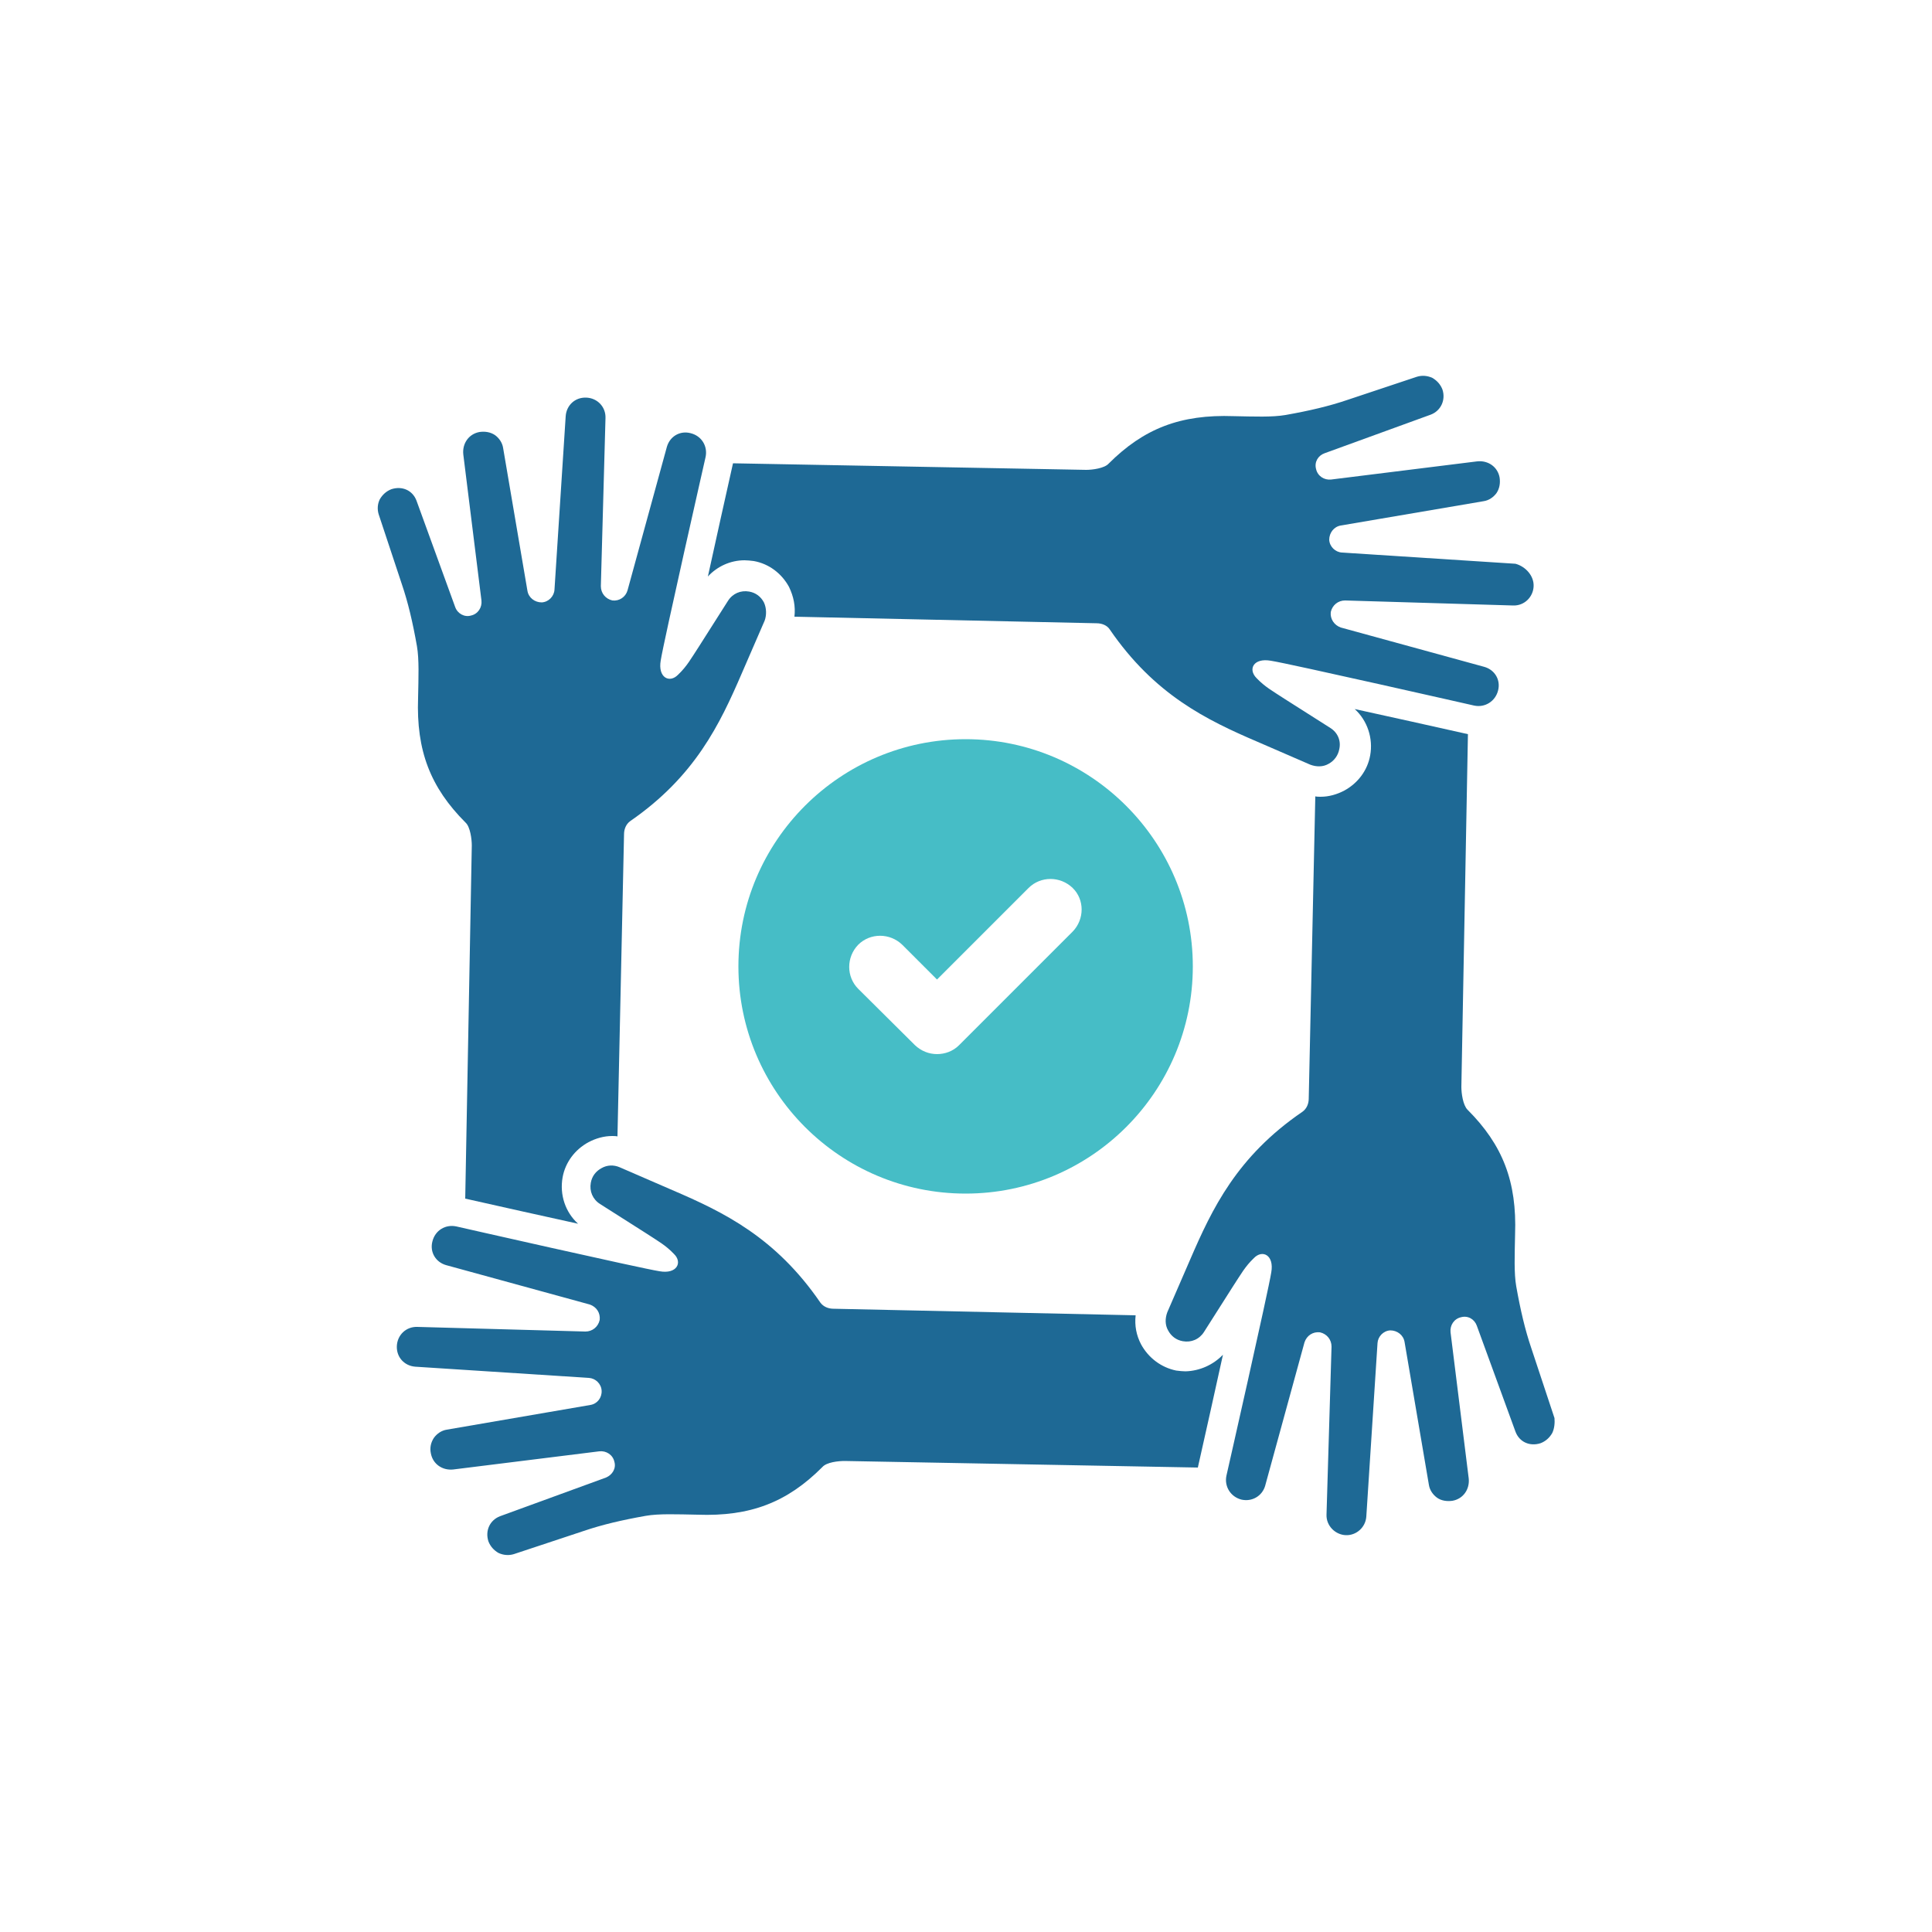
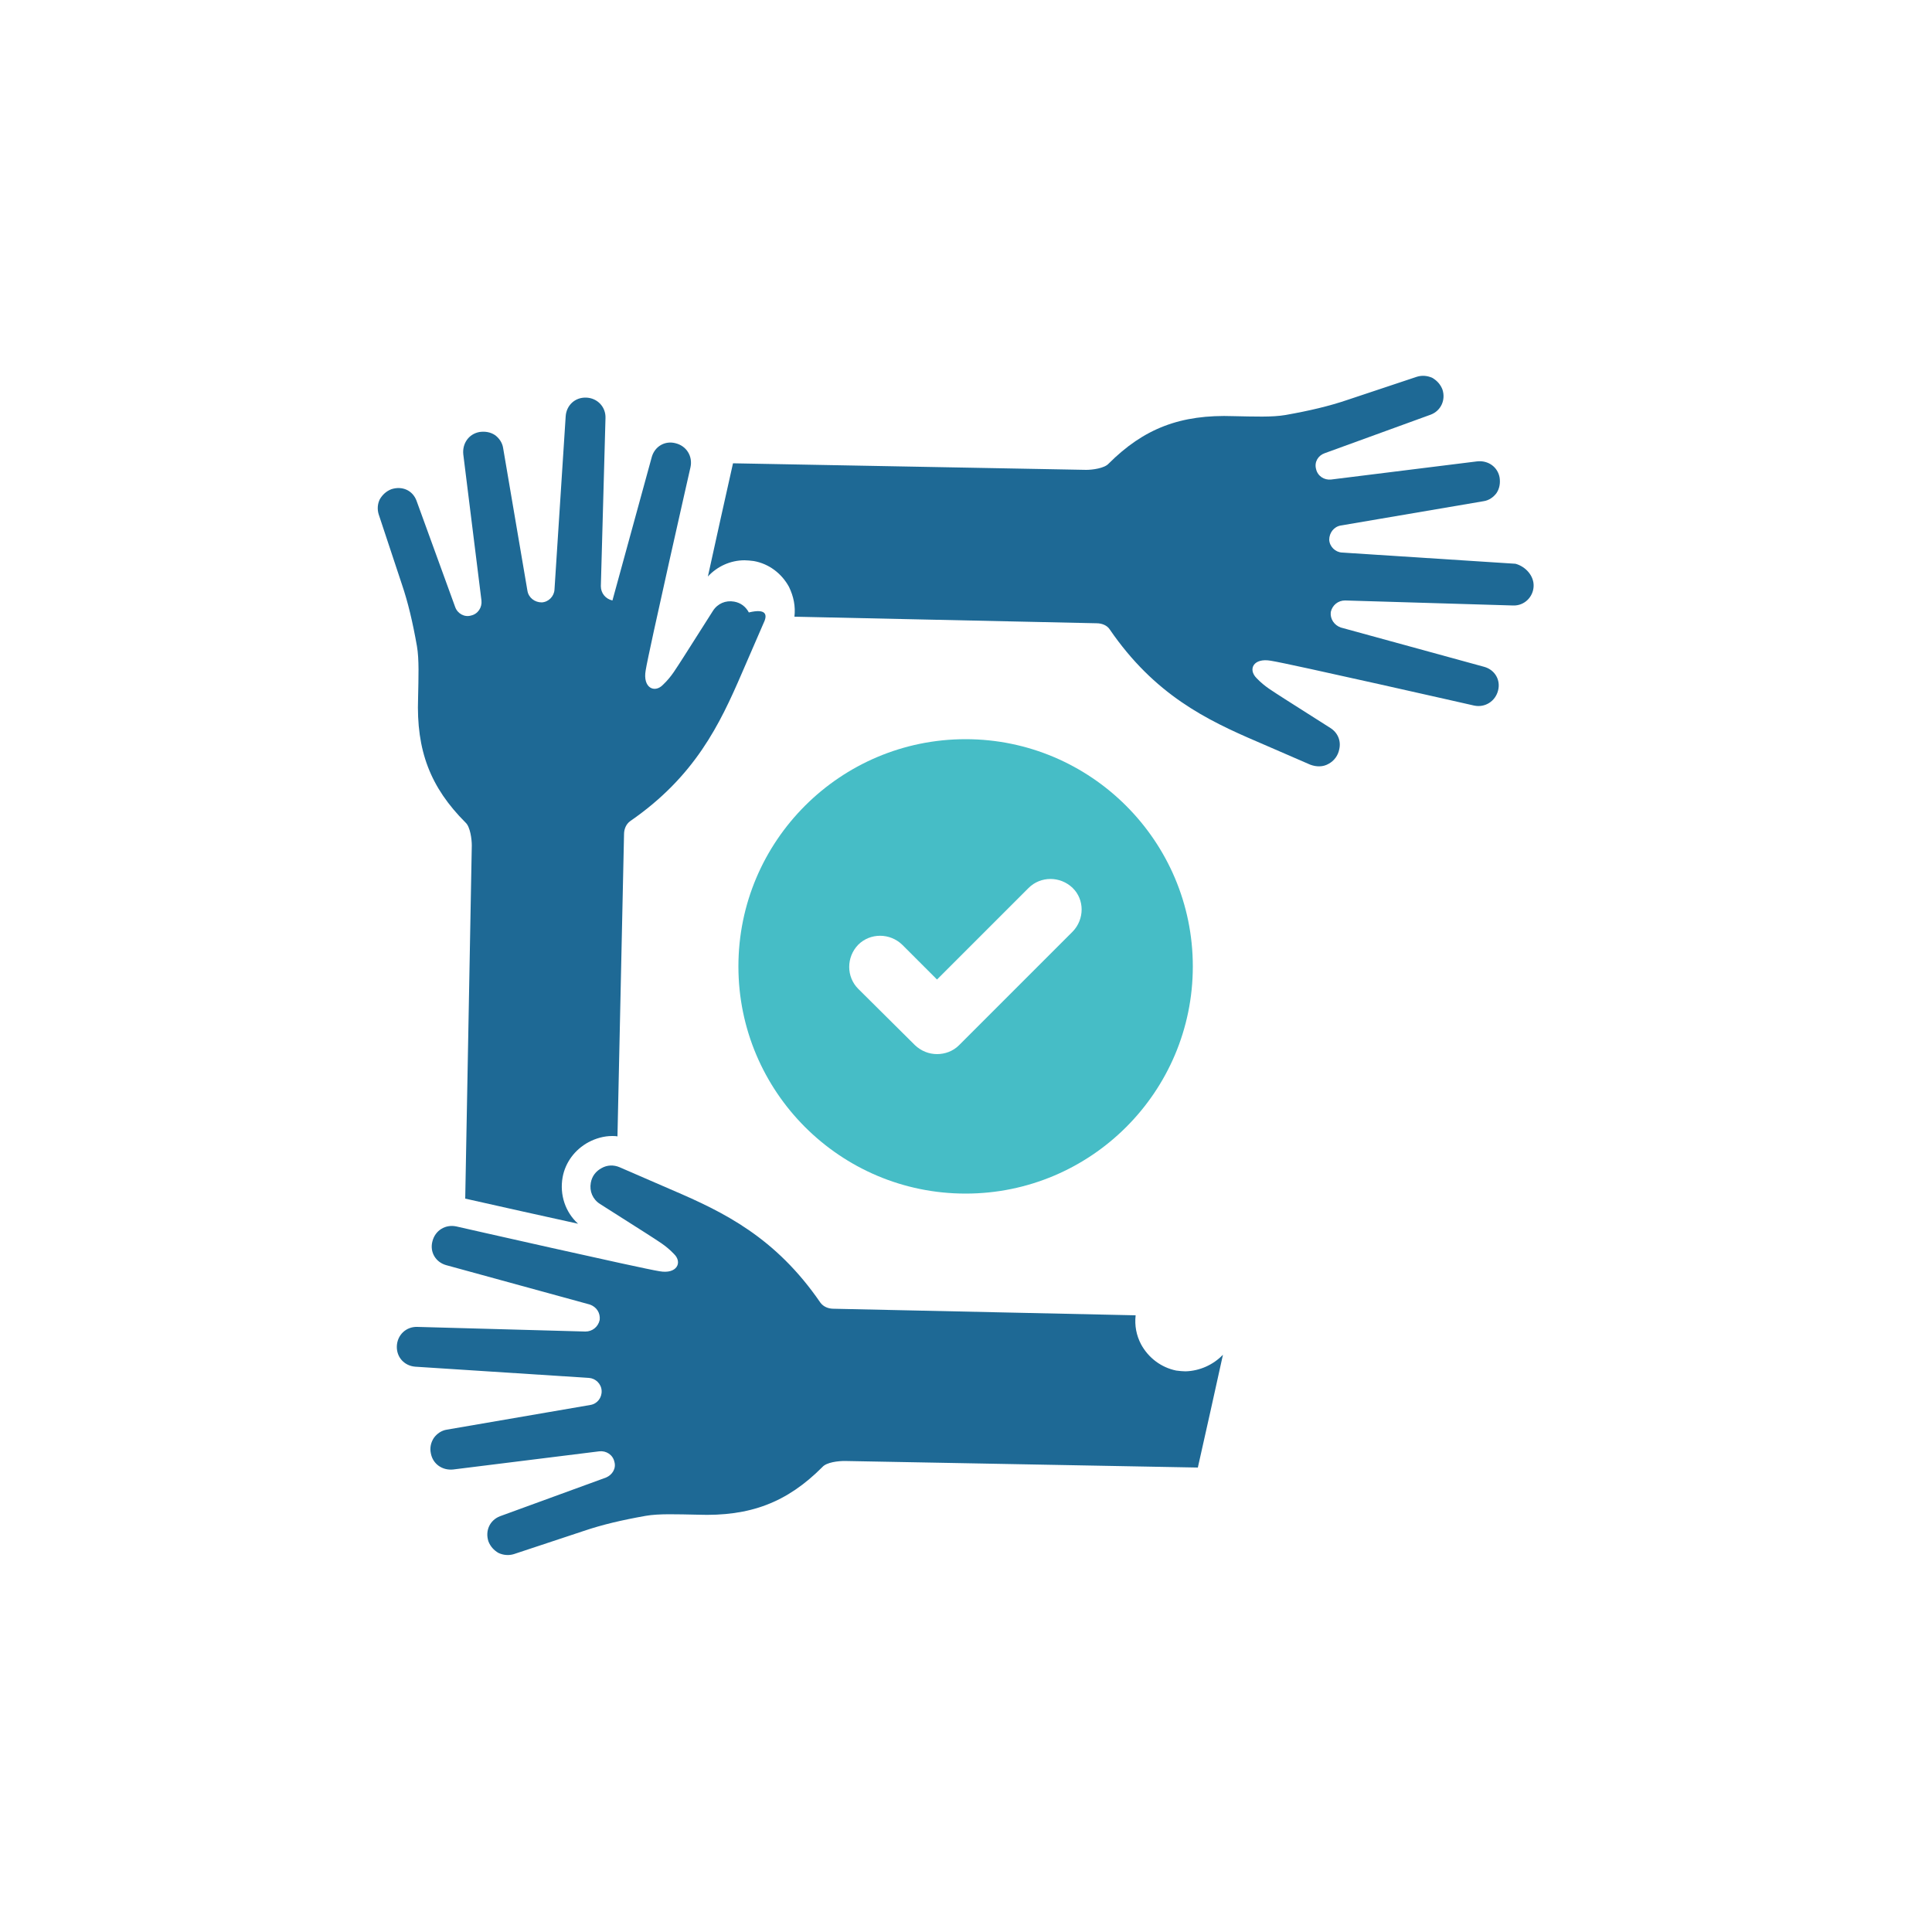
<svg xmlns="http://www.w3.org/2000/svg" version="1.1" id="Layer_1" x="0px" y="0px" viewBox="0 0 500 500" style="enable-background:new 0 0 500 500;" xml:space="preserve">
  <style type="text/css">
	.st0{fill:#1E6995;}
	.st1{fill:#46BDC6;}
</style>
  <g>
    <g>
      <path class="st0" d="M396.9,151.7c-0.1,2.8-2.4,5.1-5.3,5l-43.5-1.3c-1.8,0-3.3,1.2-3.7,3c-0.2,1.8,0.9,3.4,2.6,4l37.2,10.2    c2.7,0.8,4.2,3.4,3.5,6.1c-0.7,2.8-3.4,4.5-6.2,3.9c0,0-48-10.9-52.6-11.6c-4.5-0.8-6,2.2-3.7,4.5c2.2,2.3,4.1,3.3,7.3,5.4    l11.8,7.5c1.9,1.2,2.8,3.3,2.3,5.5c-0.3,1.6-1.3,3-2.8,3.8c-1.4,0.8-3.1,0.8-4.7,0.2l-13.6-5.9c-13.3-5.7-26.7-12.2-38.3-29.1    c-0.7-1.1-2.1-1.6-3.4-1.6l-78.2-1.7c0.3-2.7-0.2-5.2-1.4-7.7c-1.9-3.5-5.2-6-9.1-6.7c-0.8-0.1-1.7-0.2-2.4-0.2    c-3.7,0-7.1,1.6-9.5,4.2c2.1-9.5,4.5-20.5,6.5-29.3l91.4,1.7c1.6,0,4.7-0.4,5.8-1.6c9.1-9.1,18.6-12.8,32.4-12.3    c5.3,0.1,9.9,0.3,13.4-0.3c6.2-1.1,11.3-2.3,16-3.9l18-6c1.3-0.4,2.7-0.3,4,0.3c1.2,0.7,2.1,1.7,2.6,3c0.9,2.7-0.4,5.5-3,6.5    l-27.5,10c-1.7,0.6-2.7,2.3-2.2,4.1c0.4,1.8,2.1,2.9,3.9,2.7l37.8-4.7c2.8-0.3,5.3,1.4,5.8,4.2c0.2,1.4,0,2.8-0.8,4    c-0.8,1.1-2,1.9-3.3,2.1l-37,6.3c-1.8,0.3-3,1.9-3,3.7c0.1,1.8,1.6,3.2,3.3,3.3l44.9,2.9C394.8,146.6,397,149,396.9,151.7z" />
-       <path class="st0" d="M197.9,160.6l-5.9,13.6c-5.7,13.2-12.1,26.7-28.9,38.3c-1.1,0.8-1.6,2.1-1.6,3.4l-1.7,78.2    c-0.4-0.1-1-0.1-1.4-0.1c-2.1,0-4.2,0.6-6.1,1.6c-3.5,1.9-6,5.2-6.7,9.1c-0.8,4.5,0.7,9,4,12c-9.5-2.1-20.4-4.5-29.2-6.5l1.7-91.4    c0-1.6-0.4-4.8-1.6-5.9c-9.1-9.1-12.8-18.6-12.3-32.3c0.1-5.3,0.3-9.9-0.3-13.4c-1.1-6.2-2.3-11.3-3.9-16l-6-18.1    c-0.4-1.3-0.3-2.7,0.3-3.9c0.7-1.2,1.7-2.1,3-2.6c2.8-0.9,5.5,0.3,6.5,3l10,27.5c0.6,1.7,2.4,2.7,4.1,2.2c1.8-0.4,2.9-2.1,2.7-3.9    l-4.7-37.8c-0.3-2.8,1.4-5.3,4.2-5.8c1.4-0.2,2.8,0,4,0.8c1.1,0.8,1.9,2,2.1,3.3l6.3,37c0.3,1.8,1.9,3,3.7,3    c1.8-0.1,3.2-1.6,3.3-3.3l2.9-44.9c0.2-2.8,2.4-4.9,5.3-4.8c2.9,0.1,5.1,2.4,5,5.3l-1.2,43.5c0,1.8,1.2,3.3,3,3.7    c1.8,0.2,3.4-0.9,3.9-2.6l10.2-37.2c0.8-2.7,3.4-4.2,6.1-3.5c2.9,0.7,4.5,3.4,3.9,6.2c0,0-10.9,48-11.6,52.6    c-0.8,4.5,2.3,6,4.5,3.7c2.3-2.2,3.3-4.1,5.4-7.3l7.5-11.8c1.2-1.9,3.3-2.8,5.5-2.4c1.7,0.3,3,1.3,3.8,2.8    C198.4,157.4,198.4,159.2,197.9,160.6z" />
+       <path class="st0" d="M197.9,160.6l-5.9,13.6c-5.7,13.2-12.1,26.7-28.9,38.3c-1.1,0.8-1.6,2.1-1.6,3.4l-1.7,78.2    c-0.4-0.1-1-0.1-1.4-0.1c-2.1,0-4.2,0.6-6.1,1.6c-3.5,1.9-6,5.2-6.7,9.1c-0.8,4.5,0.7,9,4,12c-9.5-2.1-20.4-4.5-29.2-6.5l1.7-91.4    c0-1.6-0.4-4.8-1.6-5.9c-9.1-9.1-12.8-18.6-12.3-32.3c0.1-5.3,0.3-9.9-0.3-13.4c-1.1-6.2-2.3-11.3-3.9-16l-6-18.1    c-0.4-1.3-0.3-2.7,0.3-3.9c0.7-1.2,1.7-2.1,3-2.6c2.8-0.9,5.5,0.3,6.5,3l10,27.5c0.6,1.7,2.4,2.7,4.1,2.2c1.8-0.4,2.9-2.1,2.7-3.9    l-4.7-37.8c-0.3-2.8,1.4-5.3,4.2-5.8c1.4-0.2,2.8,0,4,0.8c1.1,0.8,1.9,2,2.1,3.3l6.3,37c0.3,1.8,1.9,3,3.7,3    c1.8-0.1,3.2-1.6,3.3-3.3l2.9-44.9c0.2-2.8,2.4-4.9,5.3-4.8c2.9,0.1,5.1,2.4,5,5.3l-1.2,43.5c0,1.8,1.2,3.3,3,3.7    l10.2-37.2c0.8-2.7,3.4-4.2,6.1-3.5c2.9,0.7,4.5,3.4,3.9,6.2c0,0-10.9,48-11.6,52.6    c-0.8,4.5,2.3,6,4.5,3.7c2.3-2.2,3.3-4.1,5.4-7.3l7.5-11.8c1.2-1.9,3.3-2.8,5.5-2.4c1.7,0.3,3,1.3,3.8,2.8    C198.4,157.4,198.4,159.2,197.9,160.6z" />
      <path class="st0" d="M316.5,350.6c-2.1,9.5-4.5,20.4-6.5,29.2l-91.4-1.7c-1.6,0-4.7,0.3-5.8,1.6c-9.1,9.1-18.6,12.8-32.3,12.3    c-5.3-0.1-10-0.3-13.4,0.3c-6.2,1.1-11.3,2.3-16,3.9l-18.1,6c-1.3,0.4-2.7,0.3-4-0.3c-1.2-0.7-2.1-1.7-2.6-3    c-0.9-2.8,0.4-5.5,3-6.5l27.4-10c1.7-0.7,2.7-2.4,2.2-4.1c-0.4-1.8-2.1-2.9-3.9-2.7l-37.8,4.7c-2.8,0.3-5.3-1.4-5.8-4.2    c-0.3-1.4,0-2.8,0.8-4c0.8-1.1,2-1.9,3.3-2.1l37.2-6.4c1.8-0.3,3-1.9,2.9-3.7c-0.1-1.8-1.6-3.2-3.3-3.3l-44.9-2.9    c-2.8-0.2-4.9-2.4-4.8-5.3c0.1-2.9,2.4-5.1,5.3-5l43.5,1.2c1.8,0,3.3-1.2,3.7-3c0.2-1.8-0.8-3.4-2.6-4l-37.2-10.2    c-2.7-0.8-4.2-3.4-3.5-6.1c0.7-2.9,3.4-4.5,6.2-3.9c0,0,48,10.9,52.6,11.6c4.5,0.8,6-2.3,3.7-4.5c-2.2-2.3-4.1-3.3-7.3-5.4    l-11.8-7.5c-1.9-1.2-2.8-3.3-2.4-5.5c0.3-1.7,1.3-3,2.8-3.8c1.4-0.8,3.1-0.9,4.7-0.2l13.6,5.9c13.3,5.7,26.7,12.2,38.3,29.1    c0.8,1.1,2.1,1.6,3.4,1.6l78.2,1.7c-0.3,2.7,0.2,5.2,1.4,7.5c1.9,3.5,5.2,6,9.1,6.8c0.8,0.1,1.7,0.2,2.4,0.2    C310.5,354.8,314,353.2,316.5,350.6z" />
-       <path class="st0" d="M401.7,370.9c-0.7,1.2-1.7,2.1-3,2.6c-2.8,0.9-5.5-0.3-6.5-3l-10-27.4c-0.6-1.7-2.3-2.7-4.1-2.2    c-1.8,0.4-2.9,2.1-2.7,3.9l4.7,37.8c0.3,2.8-1.4,5.3-4.2,5.8c-1.4,0.2-2.9,0-4-0.8c-1.1-0.8-1.9-2-2.1-3.3l-6.3-37    c-0.3-1.8-1.9-3-3.7-3c-1.8,0.1-3.2,1.6-3.3,3.3l-2.9,44.9c-0.2,2.8-2.6,4.9-5.3,4.8s-5.1-2.4-5-5.3l1.3-43.5c0-1.8-1.2-3.3-3-3.7    c-1.8-0.2-3.4,0.8-4,2.6l-10.2,37.2c-0.8,2.6-3.4,4.1-6.1,3.5c-2.8-0.7-4.5-3.4-3.9-6.2c0,0,10.9-48,11.6-52.6    c0.8-4.5-2.3-6-4.5-3.7c-2.3,2.2-3.3,4.1-5.4,7.3l-7.5,11.8c-1.2,1.9-3.3,2.8-5.5,2.4c-1.7-0.3-3-1.3-3.8-2.8    c-0.8-1.4-0.8-3.1-0.2-4.7l5.9-13.6c5.7-13.2,12.1-26.7,29.1-38.3c1.1-0.8,1.6-2.1,1.6-3.4l1.7-78.2c0.4,0.1,1,0.1,1.4,0.1    c2.1,0,4.2-0.6,6.1-1.6c3.5-1.9,6-5.2,6.7-9.1c0.8-4.4-0.7-9-4-12c9.5,2.1,20.5,4.5,29.3,6.5l-1.7,91.3c0,1.6,0.4,4.7,1.6,5.9    c9.1,9.1,12.8,18.6,12.3,32.3c-0.1,5.3-0.3,10,0.3,13.4c1.1,6.2,2.3,11.3,3.9,16l6,18.1C402.4,368.2,402.3,369.7,401.7,370.9z" />
    </g>
    <path class="st1" d="M249.9,191.3c-32.4,0-58.8,26.3-58.8,58.8c0,32.4,26.3,58.8,58.8,58.8c32.4,0,58.8-26.3,58.8-58.8   C308.7,217.7,282.3,191.3,249.9,191.3z M277.6,241.1l-29.4,29.4c-1.6,1.6-3.7,2.3-5.7,2.3c-2.1,0-4.1-0.8-5.7-2.3l-14.7-14.6   c-3.1-3.1-3.1-8.2,0-11.4c3.1-3.1,8.2-3.1,11.4,0l9,9l23.7-23.7c3.1-3.1,8.2-3.1,11.4,0C280.7,232.8,280.7,237.9,277.6,241.1z" />
  </g>
</svg>